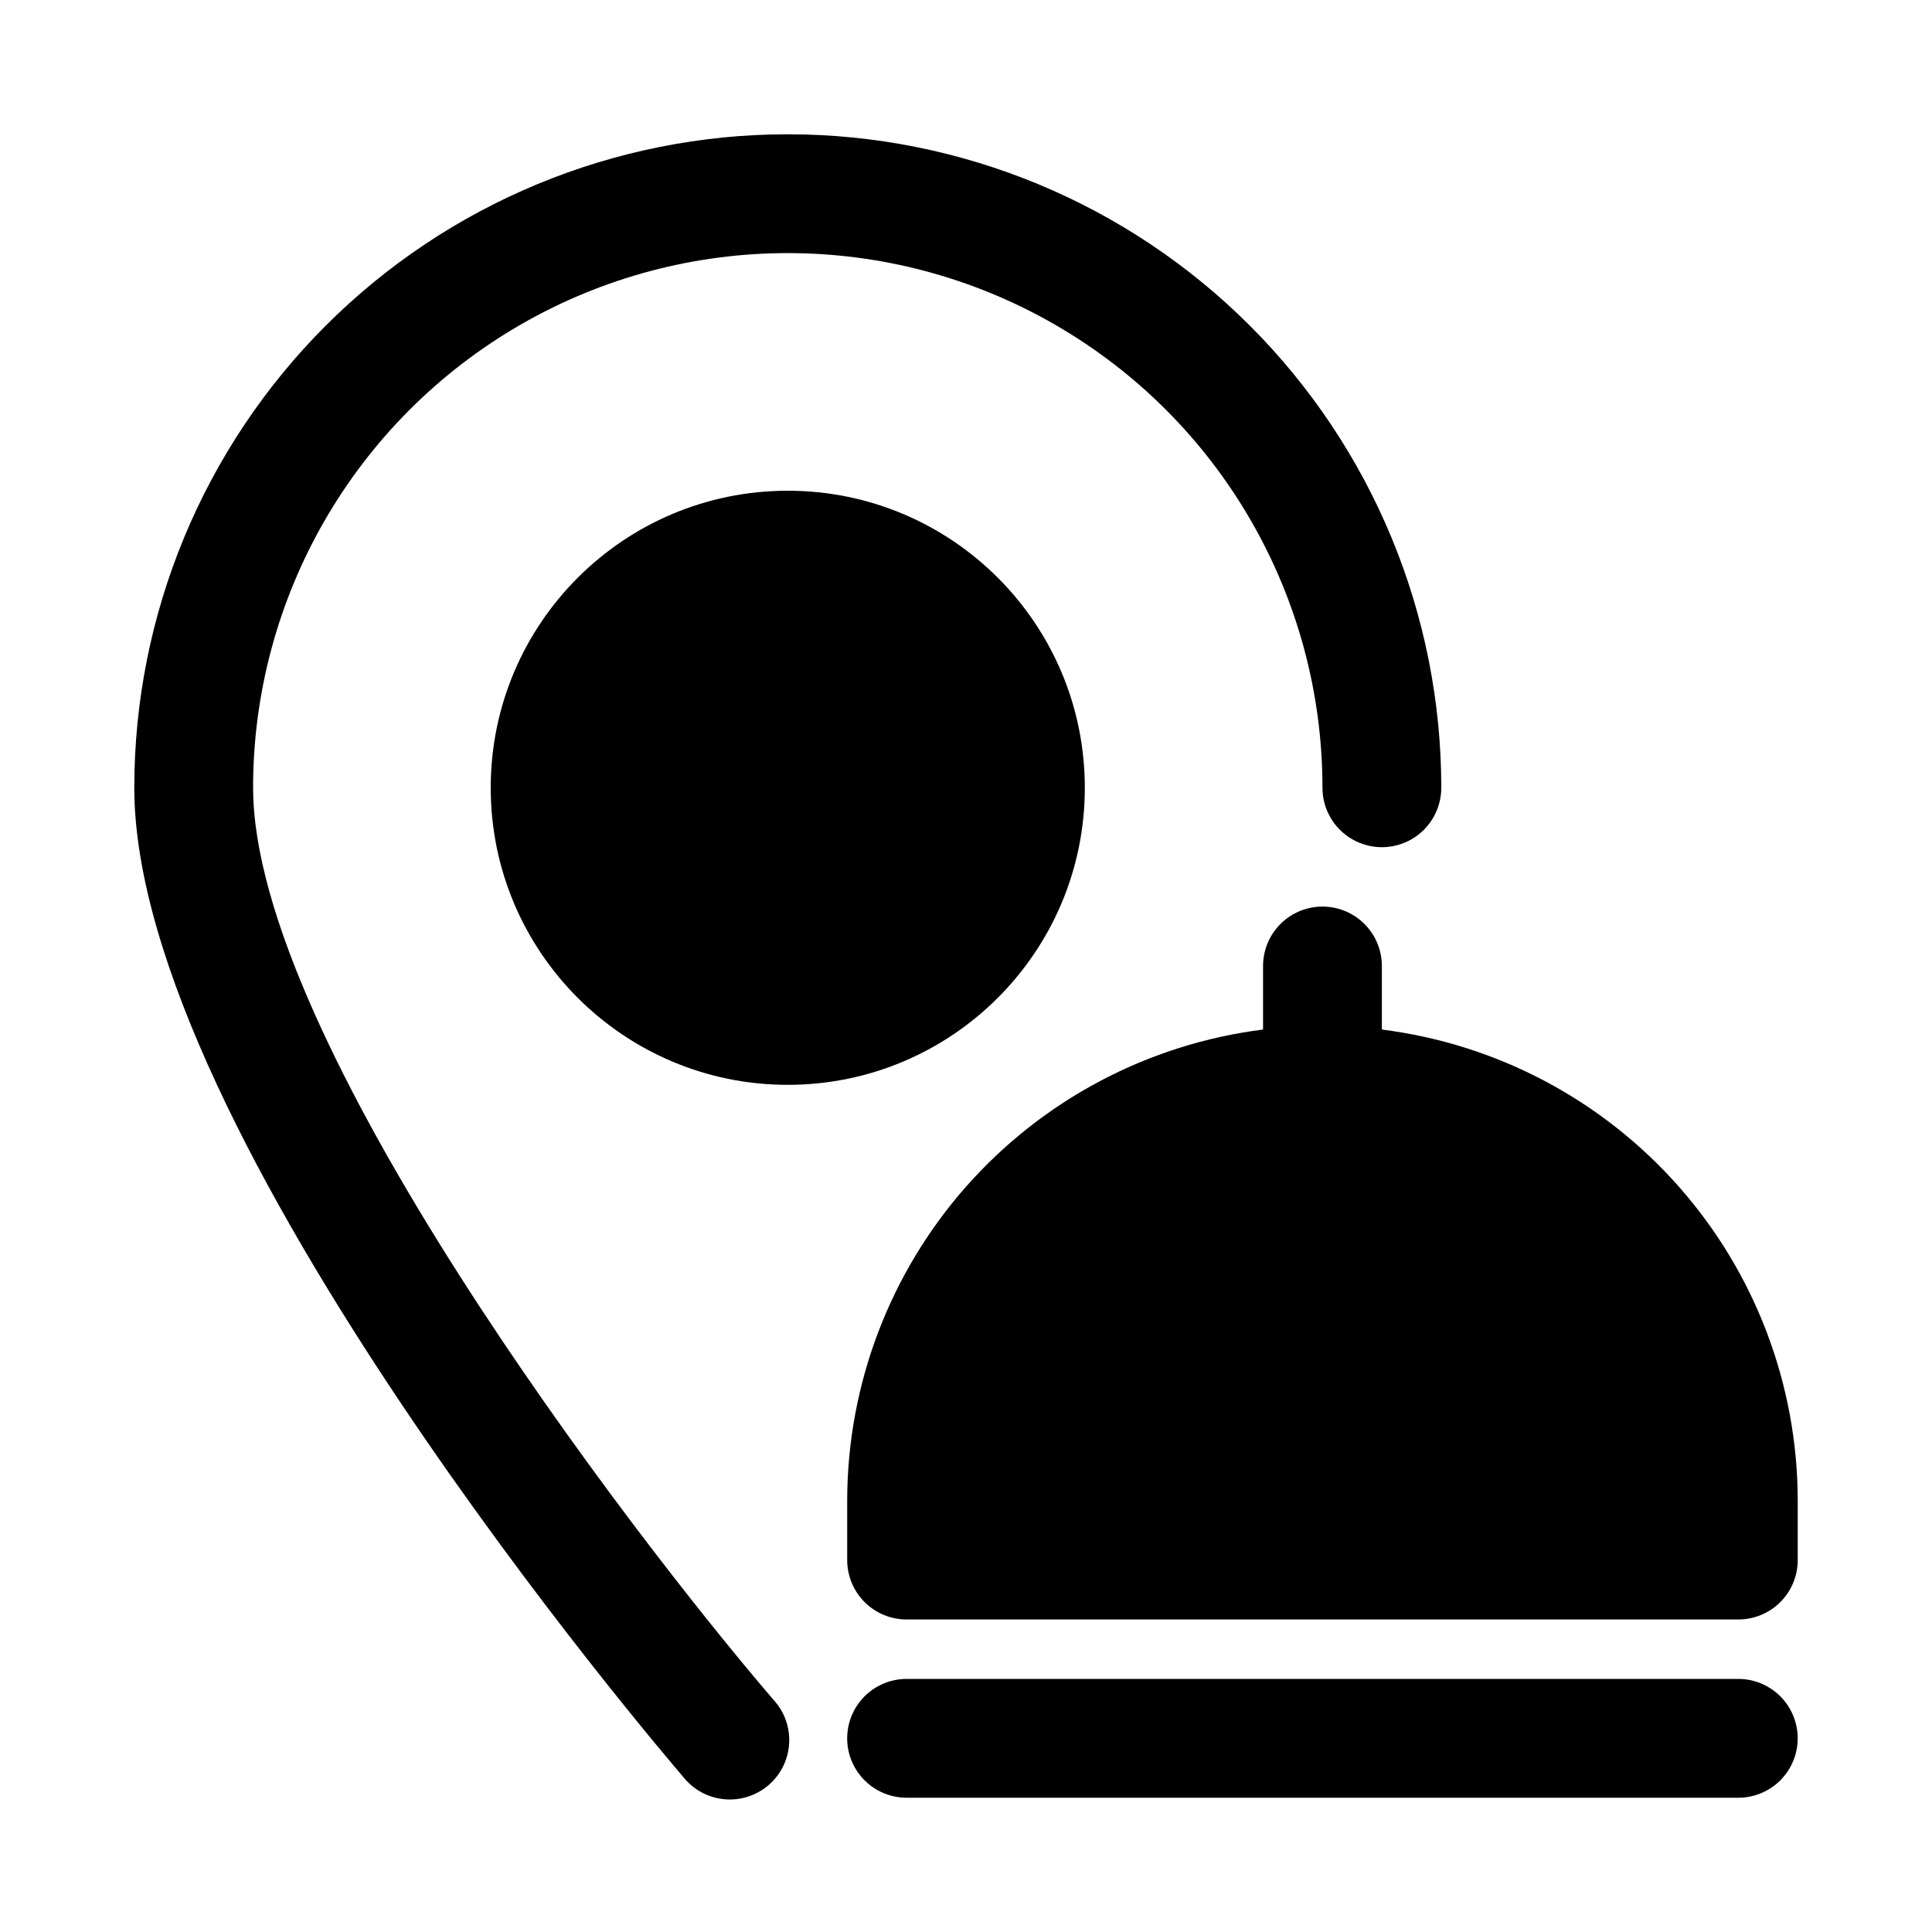
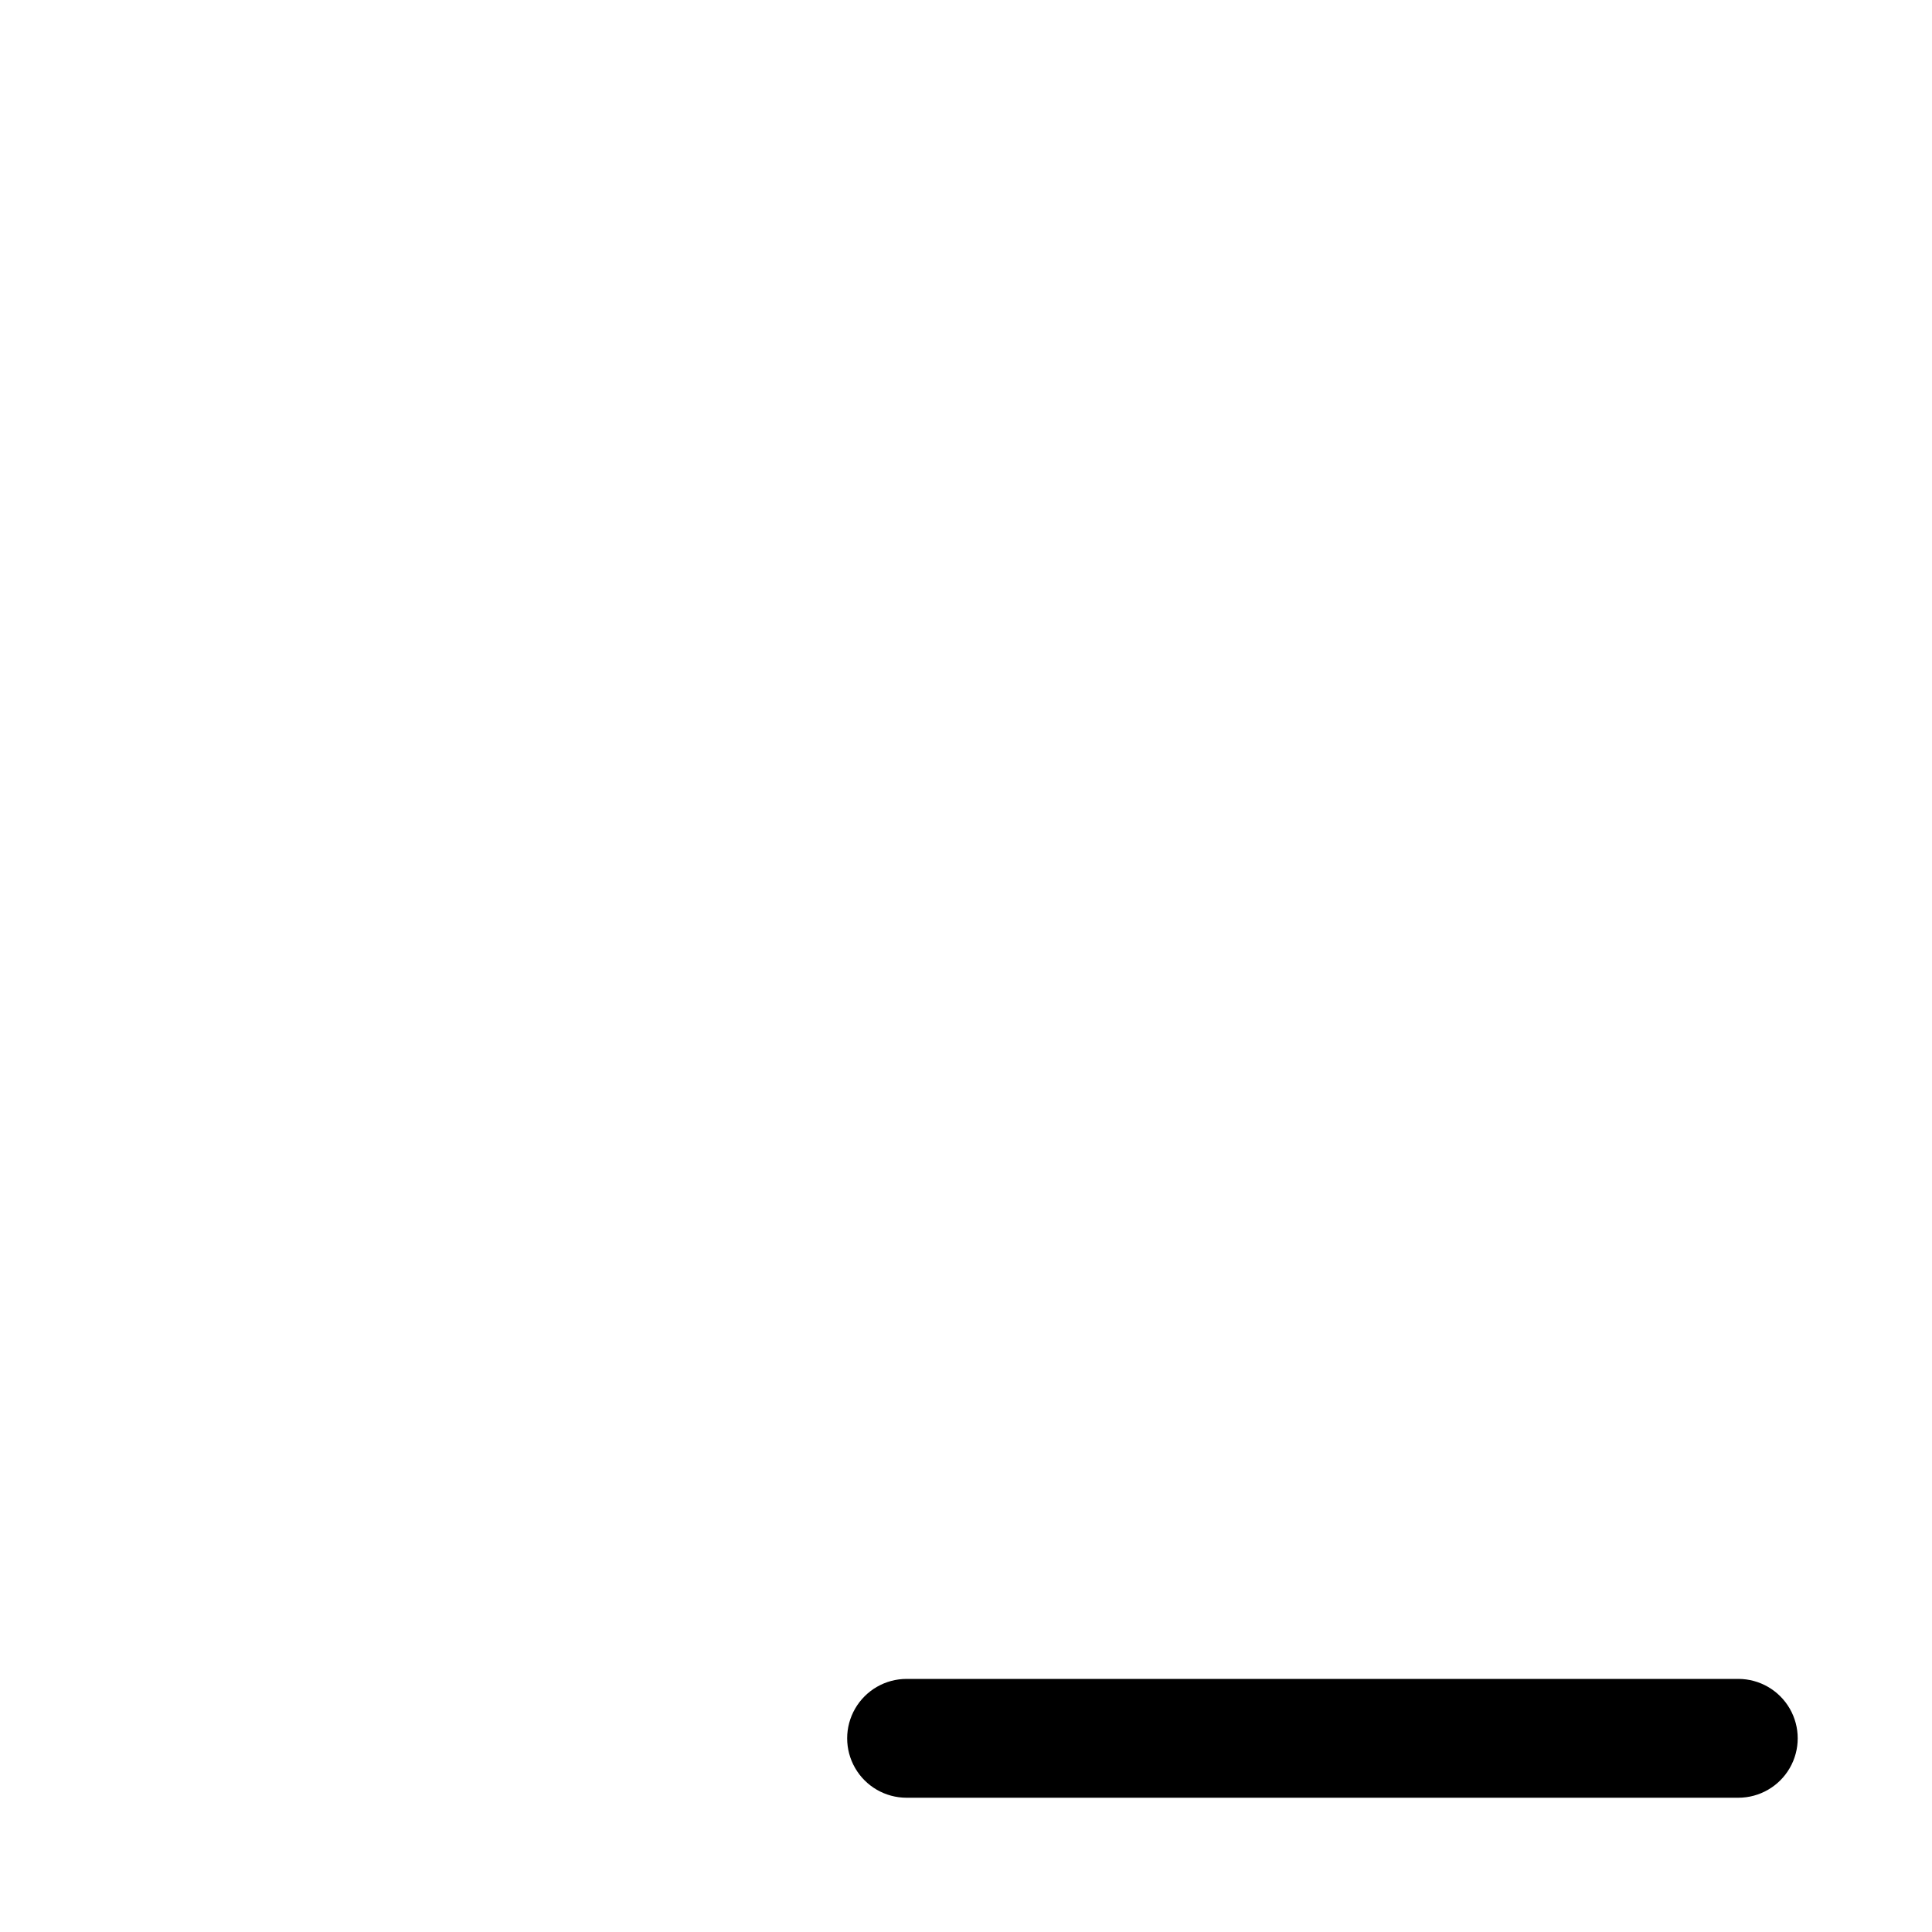
<svg xmlns="http://www.w3.org/2000/svg" fill="#000000" width="800px" height="800px" version="1.1" viewBox="144 144 512 512">
  <g>
-     <path d="m211.07 352.77c0-50.621 27.008-97.398 70.848-122.71 43.84-25.312 97.855-25.312 141.7 0 43.844 25.312 70.848 72.09 70.848 122.71 0 5.625 3.004 10.824 7.875 13.637 4.871 2.812 10.871 2.812 15.742 0s7.871-8.012 7.871-13.637c0-45.93-18.246-89.98-50.723-122.46-32.48-32.477-76.527-50.723-122.46-50.723-45.93 0-89.98 18.246-122.46 50.723-32.477 32.48-50.723 76.531-50.723 122.46 0 91.727 139.55 255.24 145.49 262.15v0.004c2.656 3.352 6.566 5.477 10.824 5.887 4.258 0.41 8.5-0.93 11.75-3.715 3.25-2.781 5.227-6.766 5.477-11.039 0.25-4.269-1.25-8.457-4.152-11.602-38.367-44.68-137.9-175.14-137.9-241.69z" />
-     <path d="m431.49 352.77c0 43.477-35.246 78.723-78.723 78.723s-78.719-35.246-78.719-78.723 35.242-78.719 78.719-78.719 78.723 35.242 78.723 78.719" />
-     <path d="m510.21 416.84v-16.844c0-5.625-3-10.824-7.871-13.637-4.871-2.812-10.875-2.812-15.746 0s-7.871 8.012-7.871 13.637v16.848-0.004c-30.418 3.832-58.395 18.629-78.684 41.613-20.289 22.984-31.496 52.578-31.523 83.238v15.742c0 4.176 1.656 8.18 4.609 11.133 2.953 2.953 6.957 4.613 11.133 4.613h220.42c4.176 0 8.18-1.66 11.133-4.613 2.953-2.953 4.609-6.957 4.609-11.133v-15.742c-0.027-30.66-11.234-60.254-31.523-83.238s-48.266-37.781-78.684-41.613z" />
    <path d="m604.67 588.93h-220.42c-5.625 0-10.82 3.004-13.633 7.875-2.812 4.871-2.812 10.871 0 15.742 2.812 4.871 8.008 7.871 13.633 7.871h220.42c5.625 0 10.82-3 13.633-7.871 2.812-4.871 2.812-10.871 0-15.742-2.812-4.871-8.008-7.875-13.633-7.875z" />
  </g>
</svg>